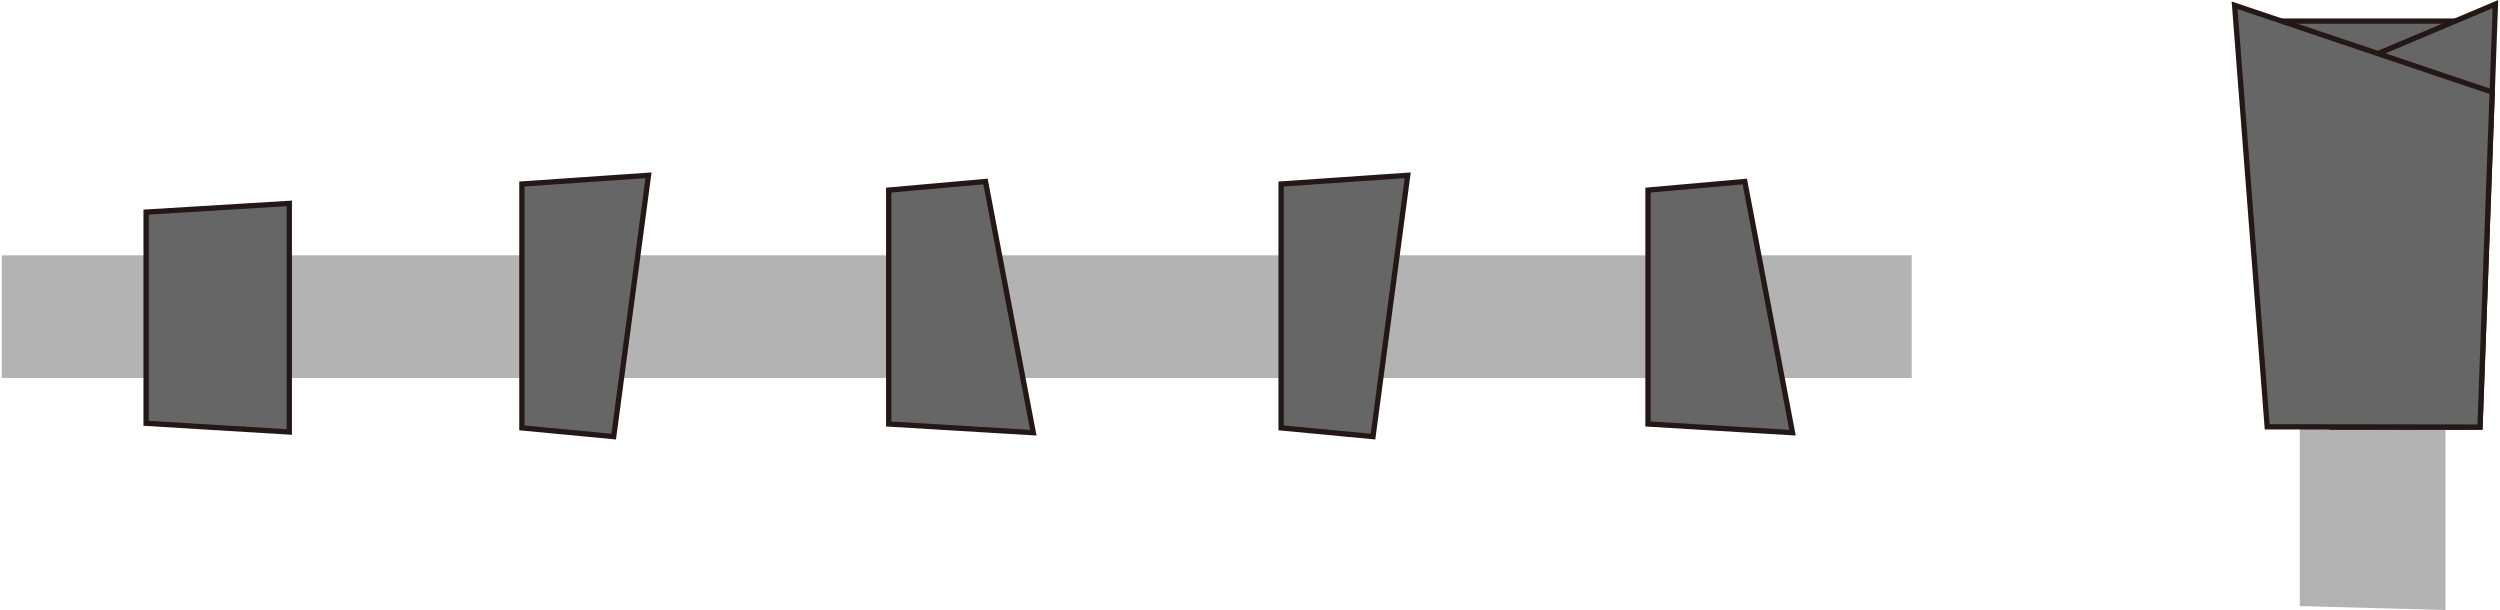
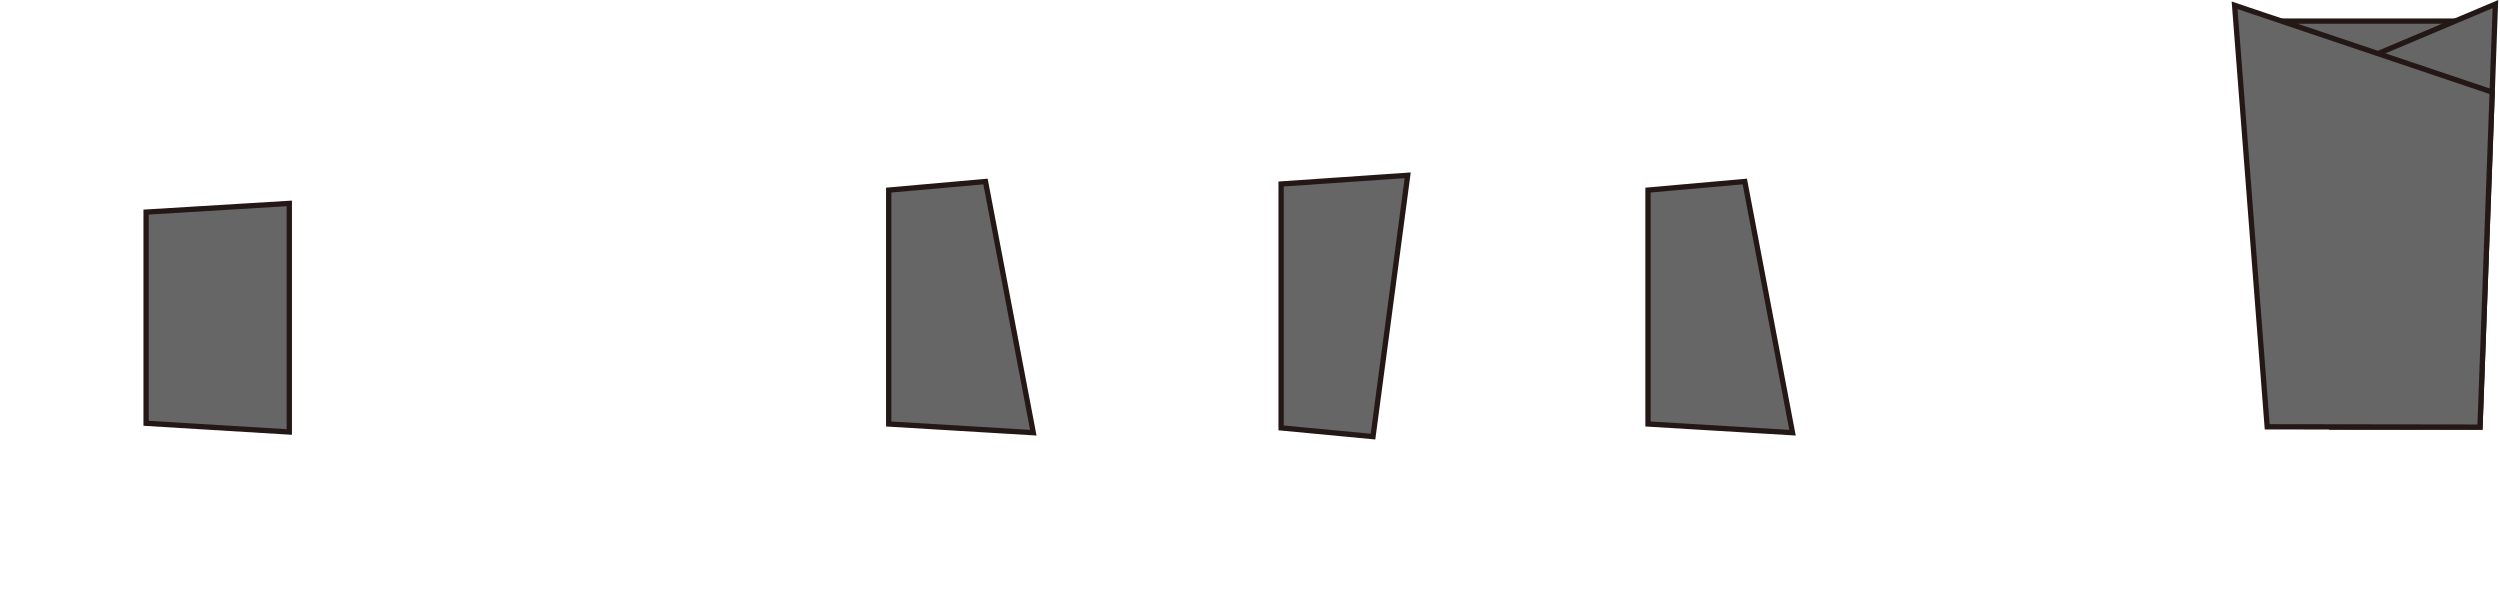
<svg xmlns="http://www.w3.org/2000/svg" width="250" height="61" version="1.1" viewBox="0 0 250 61">
  <defs>
    <style>
      .st0 {
        fill: #666;
        stroke: #231815;
        stroke-width: .53px;
      }

      .st1 {
        fill: #b3b3b3;
      }
    </style>
  </defs>
-   <rect class="st1" x=".18" y="25.53" width="190.99" height="12.27" />
  <polygon class="st0" points="28.93 43.2 14.61 42.33 14.61 21.21 28.93 20.34 28.93 43.2" />
-   <polygon class="st0" points="61.37 43.66 52.19 42.79 52.19 18.4 64.85 17.53 61.37 43.66" />
  <polygon class="st0" points="103.33 43.27 88.87 42.4 88.87 19.01 98.55 18.15 103.33 43.27" />
  <polygon class="st0" points="137.3 43.66 128.11 42.79 128.11 18.4 140.77 17.53 137.3 43.66" />
  <polygon class="st0" points="179.25 43.27 164.8 42.4 164.8 19.01 174.48 18.15 179.25 43.27" />
-   <polyline class="st1" points="244.55 61 244.55 3.35 229.98 3.35 229.98 60.61" />
  <rect class="st0" x="227.9" y="2.11" width="18.16" height="13.47" />
  <polyline class="st0" points="232.28 7.69 249.54 .41 248 42.71 232.92 42.71" />
  <polygon class="st0" points="248 42.71 249.22 9.21 223.46 .53 226.72 42.68 248 42.71" />
</svg>